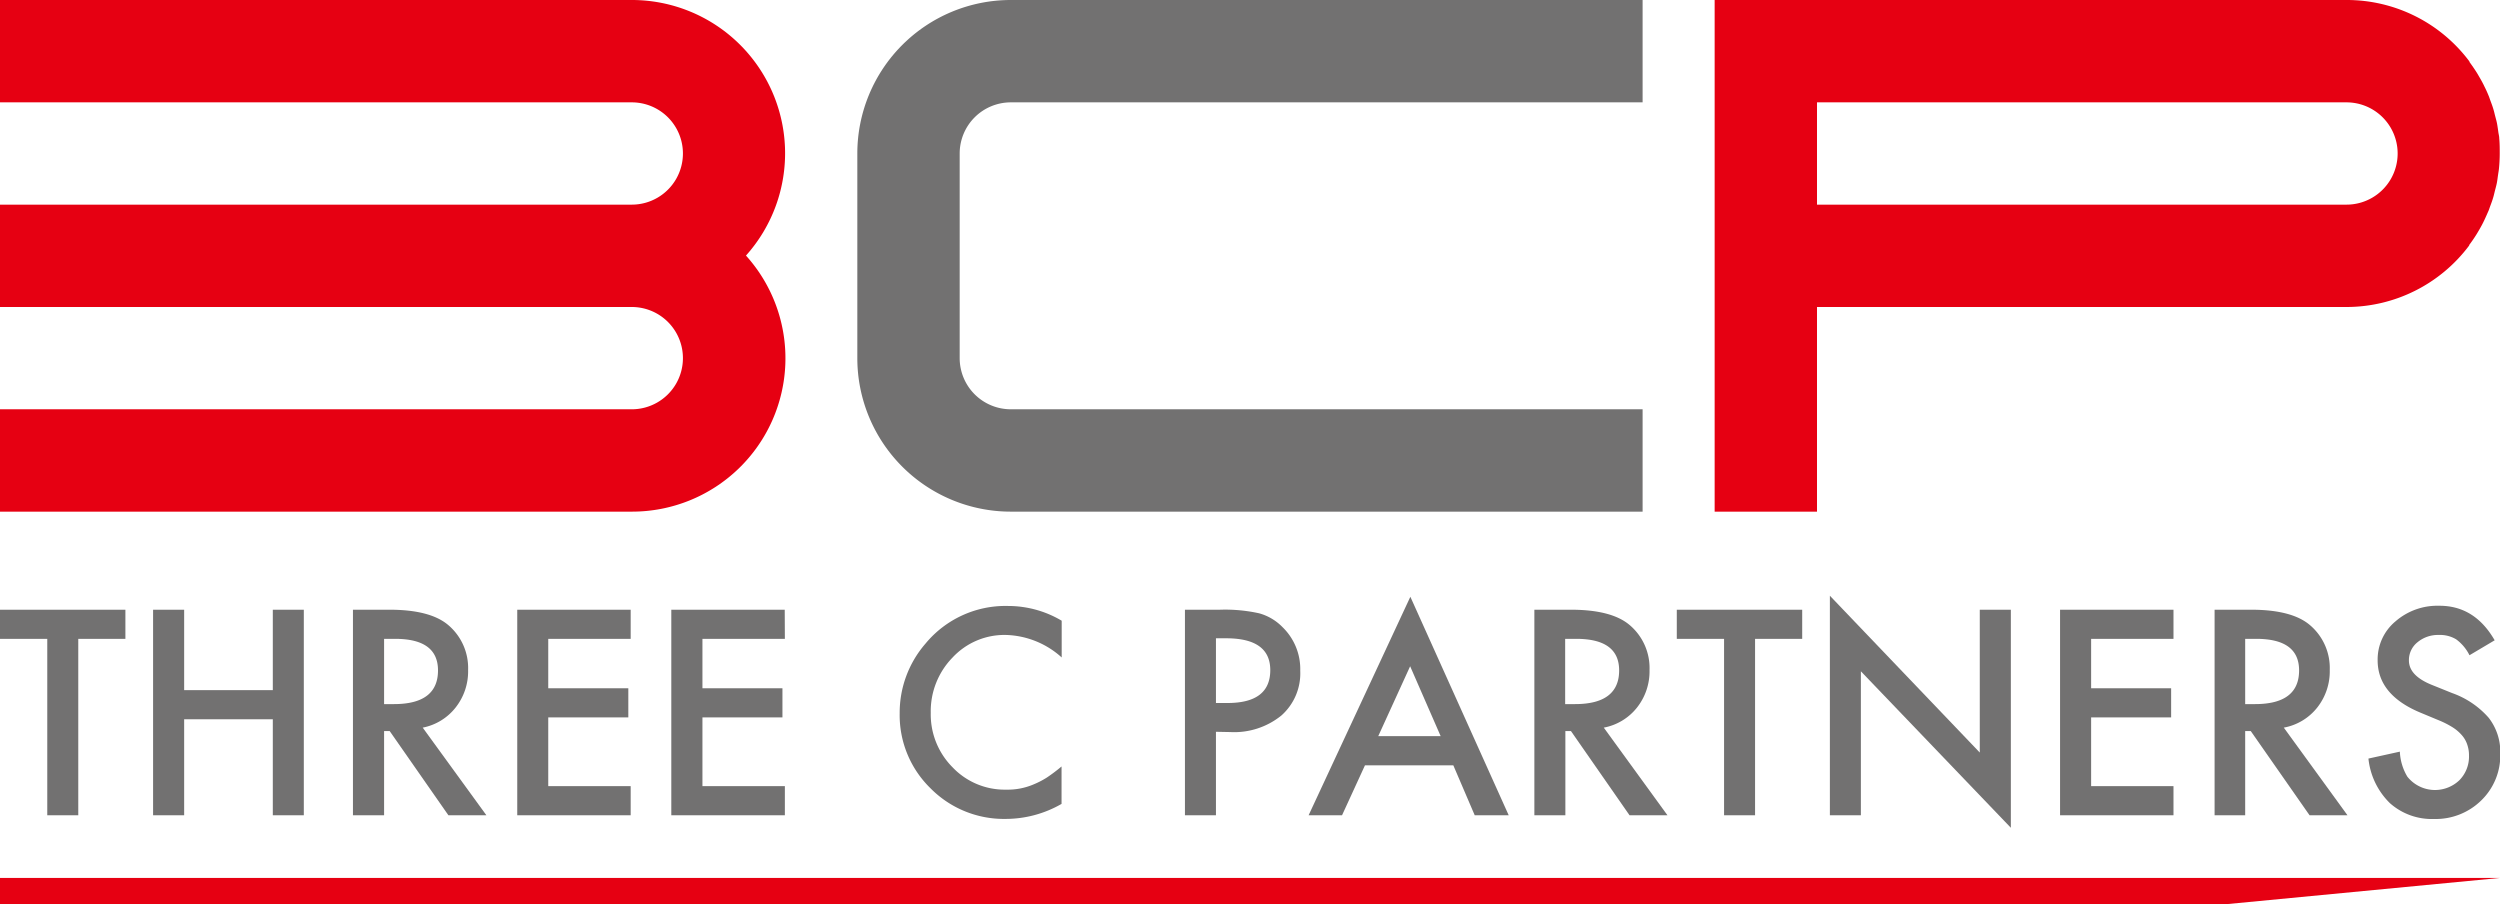
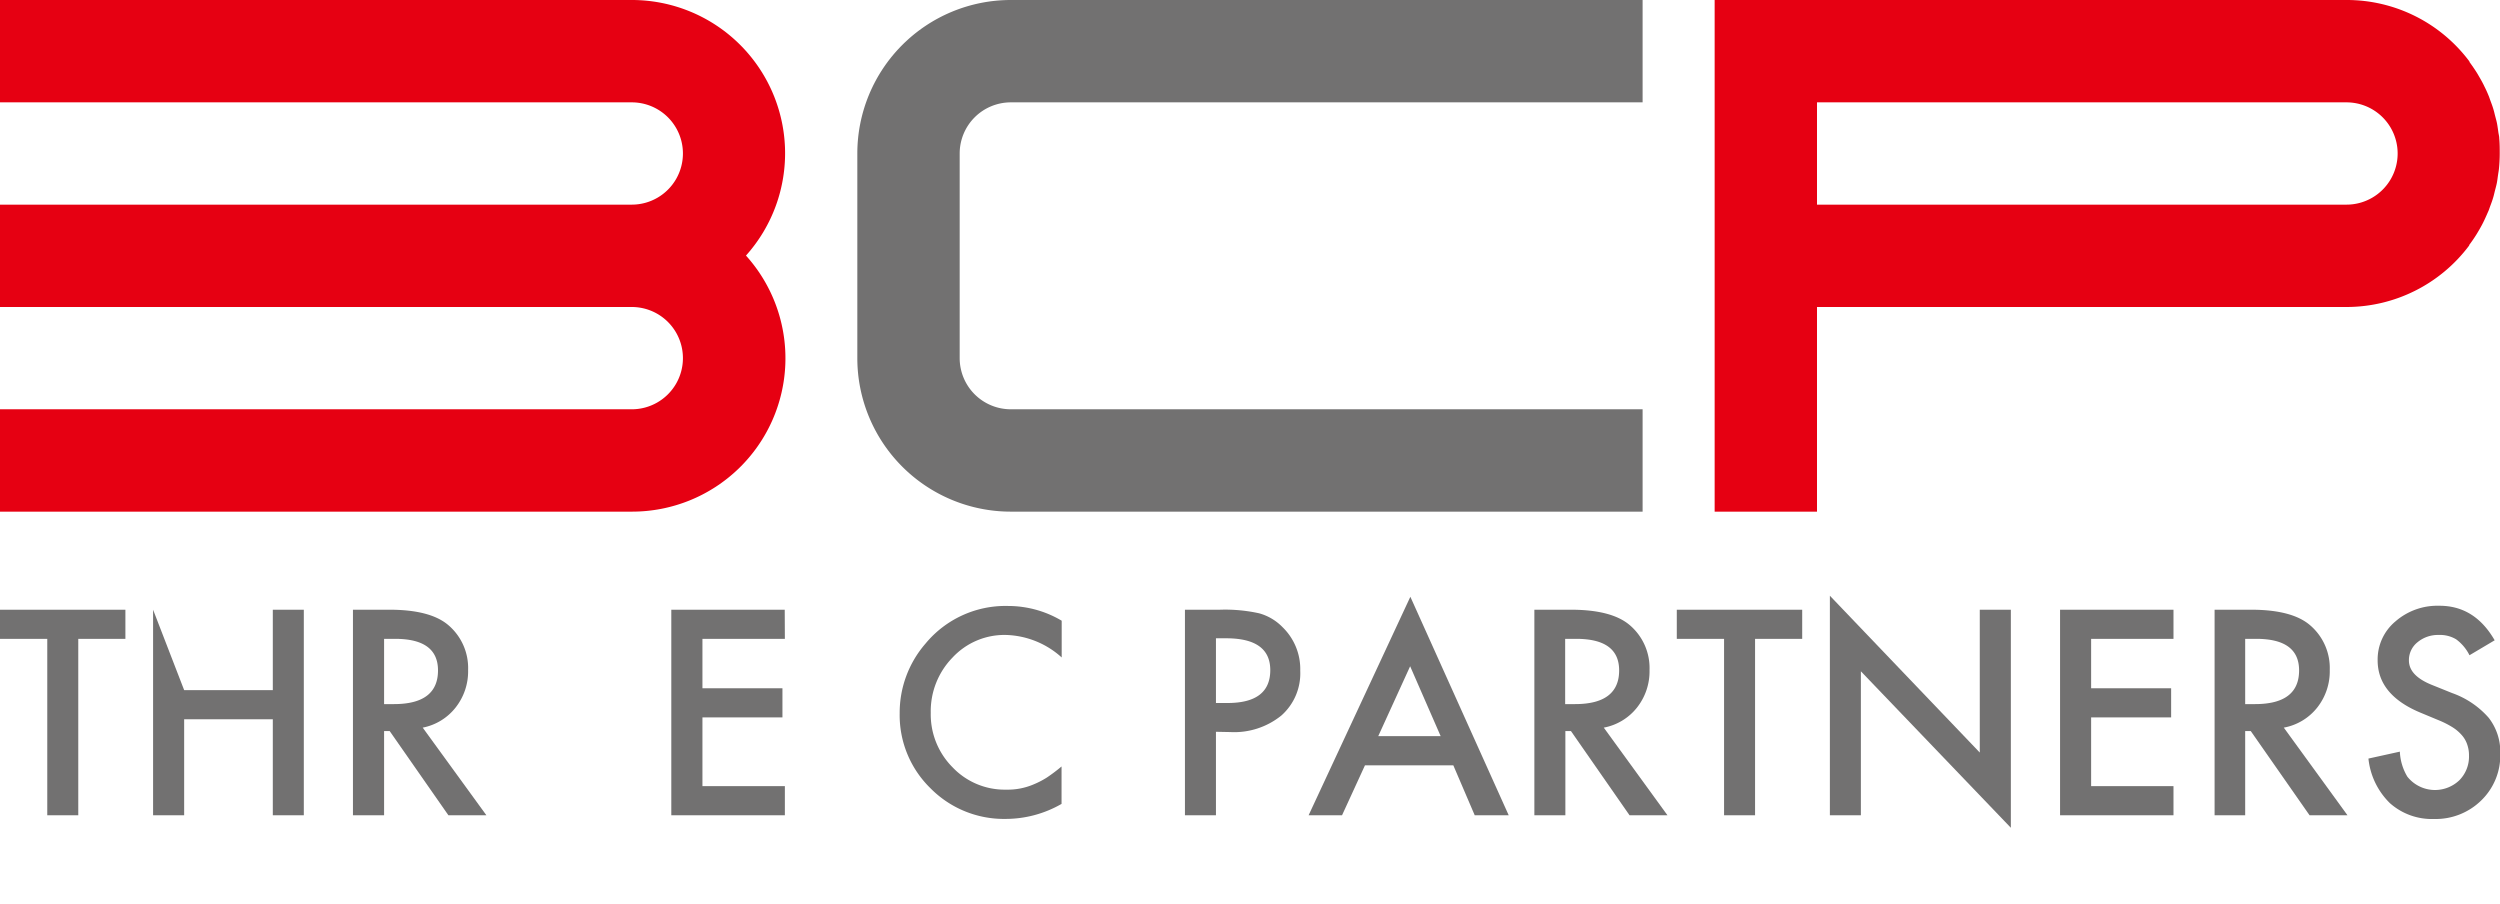
<svg xmlns="http://www.w3.org/2000/svg" viewBox="0 0 361.24 130.63">
  <defs>
    <style>.cls-1{fill:#e60012;}.cls-2{fill:#727171;}</style>
  </defs>
  <g id="レイヤー_2" data-name="レイヤー 2">
    <g id="レイヤー_1-2" data-name="レイヤー 1">
      <path class="cls-1" d="M91.29,73.93a22.16,22.16,0,0,0,16.5-37A22.15,22.15,0,0,0,91.29,0H0V14.79H91.29a7.39,7.39,0,1,1,0,14.78H0V44.36H91.29a7.39,7.39,0,1,1,0,14.78H0V73.93Z" />
      <path class="cls-2" d="M138.67,22.18a7.39,7.39,0,0,1,7.39-7.39h91.29V0H146.06a22.18,22.18,0,0,0-22.18,22.18V51.75a22.18,22.18,0,0,0,22.18,22.18h91.29V59.14H146.06a7.39,7.39,0,0,1-7.39-7.39Z" />
      <path class="cls-1" d="M361.13,20c0-.31-.09-.61-.13-.91s-.11-.8-.18-1.19-.19-.79-.29-1.18-.13-.55-.21-.82c-.13-.46-.29-.9-.46-1.34l-.2-.57c-.2-.5-.42-1-.65-1.45-.06-.12-.11-.24-.17-.35-.26-.52-.55-1-.85-1.52l-.11-.18q-.5-.79-1.05-1.53l0-.07A22.12,22.12,0,0,0,339.06,0h-91.3V73.93h14.79V44.36h76.51a22.15,22.15,0,0,0,17.73-8.89l0-.07q.56-.74,1.05-1.53l.11-.18c.3-.5.59-1,.85-1.52l.17-.35c.23-.48.45-1,.65-1.45l.2-.57c.17-.44.33-.88.46-1.34.08-.27.14-.55.21-.83s.21-.77.29-1.17.12-.8.18-1.2.1-.59.13-.9c.07-.72.11-1.44.11-2.18S361.2,20.72,361.13,20Zm-22.07,9.57H262.55V14.79h76.51a7.39,7.39,0,0,1,0,14.78Z" />
      <path class="cls-2" d="M11.31,92.31V117.8H6.83V92.31H0V88.1H18.12v4.21Z" />
-       <path class="cls-2" d="M26.61,99.72H39.42V88.1H43.9v29.7H39.42V103.93H26.61V117.8H22.12V88.1h4.49Z" />
+       <path class="cls-2" d="M26.61,99.72H39.42V88.1H43.9v29.7H39.42V103.93H26.61V117.8H22.12V88.1Z" />
      <path class="cls-2" d="M61.08,105.14l9.2,12.66H64.79l-8.48-12.16H55.5V117.8H51V88.1h5.25c3.93,0,6.76.73,8.51,2.21a8.13,8.13,0,0,1,2.88,6.5,8.43,8.43,0,0,1-1.81,5.43A8,8,0,0,1,61.08,105.14Zm-5.58-3.4h1.43c4.24,0,6.36-1.63,6.36-4.87q0-4.56-6.19-4.56H55.5Z" />
-       <path class="cls-2" d="M91.13,92.31H79.22v7.14H90.79v4.21H79.22v9.93H91.13v4.21H74.74V88.1H91.13Z" />
      <path class="cls-2" d="M113.41,92.31H101.5v7.14h11.56v4.21H101.5v9.93h11.91v4.21H97V88.1h16.39Z" />
      <path class="cls-2" d="M153.41,89.69V95a12.51,12.51,0,0,0-8-3.25A10.24,10.24,0,0,0,137.65,95a11.12,11.12,0,0,0-3.16,8,10.83,10.83,0,0,0,3.16,7.88,10.39,10.39,0,0,0,7.73,3.22,9.51,9.51,0,0,0,4-.77,12.19,12.19,0,0,0,1.92-1,24,24,0,0,0,2.09-1.58v5.41a16.2,16.2,0,0,1-8.08,2.17,14.91,14.91,0,0,1-10.87-4.44A14.75,14.75,0,0,1,130,103.08,15.24,15.24,0,0,1,133.73,93a15,15,0,0,1,11.94-5.44A15.17,15.17,0,0,1,153.41,89.69Z" />
      <path class="cls-2" d="M175.7,105.74V117.8h-4.48V88.1h5.08a22.74,22.74,0,0,1,5.64.52,7.48,7.48,0,0,1,3.38,2,8.44,8.44,0,0,1,2.56,6.31,8.13,8.13,0,0,1-2.73,6.46,10.82,10.82,0,0,1-7.37,2.39Zm0-4.16h1.68q6.17,0,6.17-4.75c0-3.06-2.12-4.6-6.37-4.6H175.7Z" />
      <path class="cls-2" d="M210,110.59H197.23l-3.31,7.21h-4.83l14.7-31.57L218,117.8h-4.91Zm-1.83-4.22-4.41-10.1-4.61,10.1Z" />
      <path class="cls-2" d="M231.74,105.14l9.2,12.66h-5.48L227,105.64h-.81V117.8h-4.48V88.1h5.25c3.93,0,6.76.73,8.51,2.21a8.13,8.13,0,0,1,2.88,6.5,8.43,8.43,0,0,1-1.81,5.43A8,8,0,0,1,231.74,105.14Zm-5.58-3.4h1.43c4.24,0,6.37-1.63,6.37-4.87q0-4.56-6.2-4.56h-1.6Z" />
      <path class="cls-2" d="M253.6,92.31V117.8h-4.48V92.31h-6.83V88.1h18.12v4.21Z" />
      <path class="cls-2" d="M264.41,117.8V86.08l21.66,22.66V88.1h4.49v31.51L268.89,97v20.8Z" />
      <path class="cls-2" d="M314.06,92.31h-11.9v7.14h11.56v4.21H302.16v9.93h11.9v4.21H297.67V88.1h16.39Z" />
      <path class="cls-2" d="M330,105.14l9.2,12.66h-5.48l-8.49-12.16h-.81V117.8H320V88.1h5.25c3.93,0,6.76.73,8.51,2.21a8.13,8.13,0,0,1,2.88,6.5,8.43,8.43,0,0,1-1.81,5.43A8,8,0,0,1,330,105.14Zm-5.58-3.4h1.43c4.24,0,6.36-1.63,6.36-4.87q0-4.56-6.19-4.56h-1.6Z" />
      <path class="cls-2" d="M360.47,92.52l-3.64,2.16a6.32,6.32,0,0,0-1.94-2.31,4.53,4.53,0,0,0-2.48-.62,4.61,4.61,0,0,0-3.1,1.06,3.29,3.29,0,0,0-1.23,2.62c0,1.45,1.07,2.61,3.23,3.5l3,1.21a12.61,12.61,0,0,1,5.29,3.57,8,8,0,0,1,1.68,5.16,9.07,9.07,0,0,1-2.74,6.78,9.39,9.39,0,0,1-6.83,2.69,9.11,9.11,0,0,1-6.38-2.29,10.51,10.51,0,0,1-3.1-6.44l4.54-1a7.65,7.65,0,0,0,1.08,3.61,5.1,5.1,0,0,0,7.52.52,4.86,4.86,0,0,0,1.39-3.56,4.72,4.72,0,0,0-.25-1.58,3.9,3.9,0,0,0-.75-1.33,6,6,0,0,0-1.31-1.14,12.74,12.74,0,0,0-1.93-1l-2.86-1.19q-6.11-2.58-6.1-7.54a7.15,7.15,0,0,1,2.56-5.6,9.23,9.23,0,0,1,6.36-2.27Q357.59,87.52,360.47,92.52Z" />
-       <polygon class="cls-1" points="321.88 130.63 0 130.63 0 126.86 361.21 126.86 321.88 130.63" />
    </g>
  </g>
</svg>